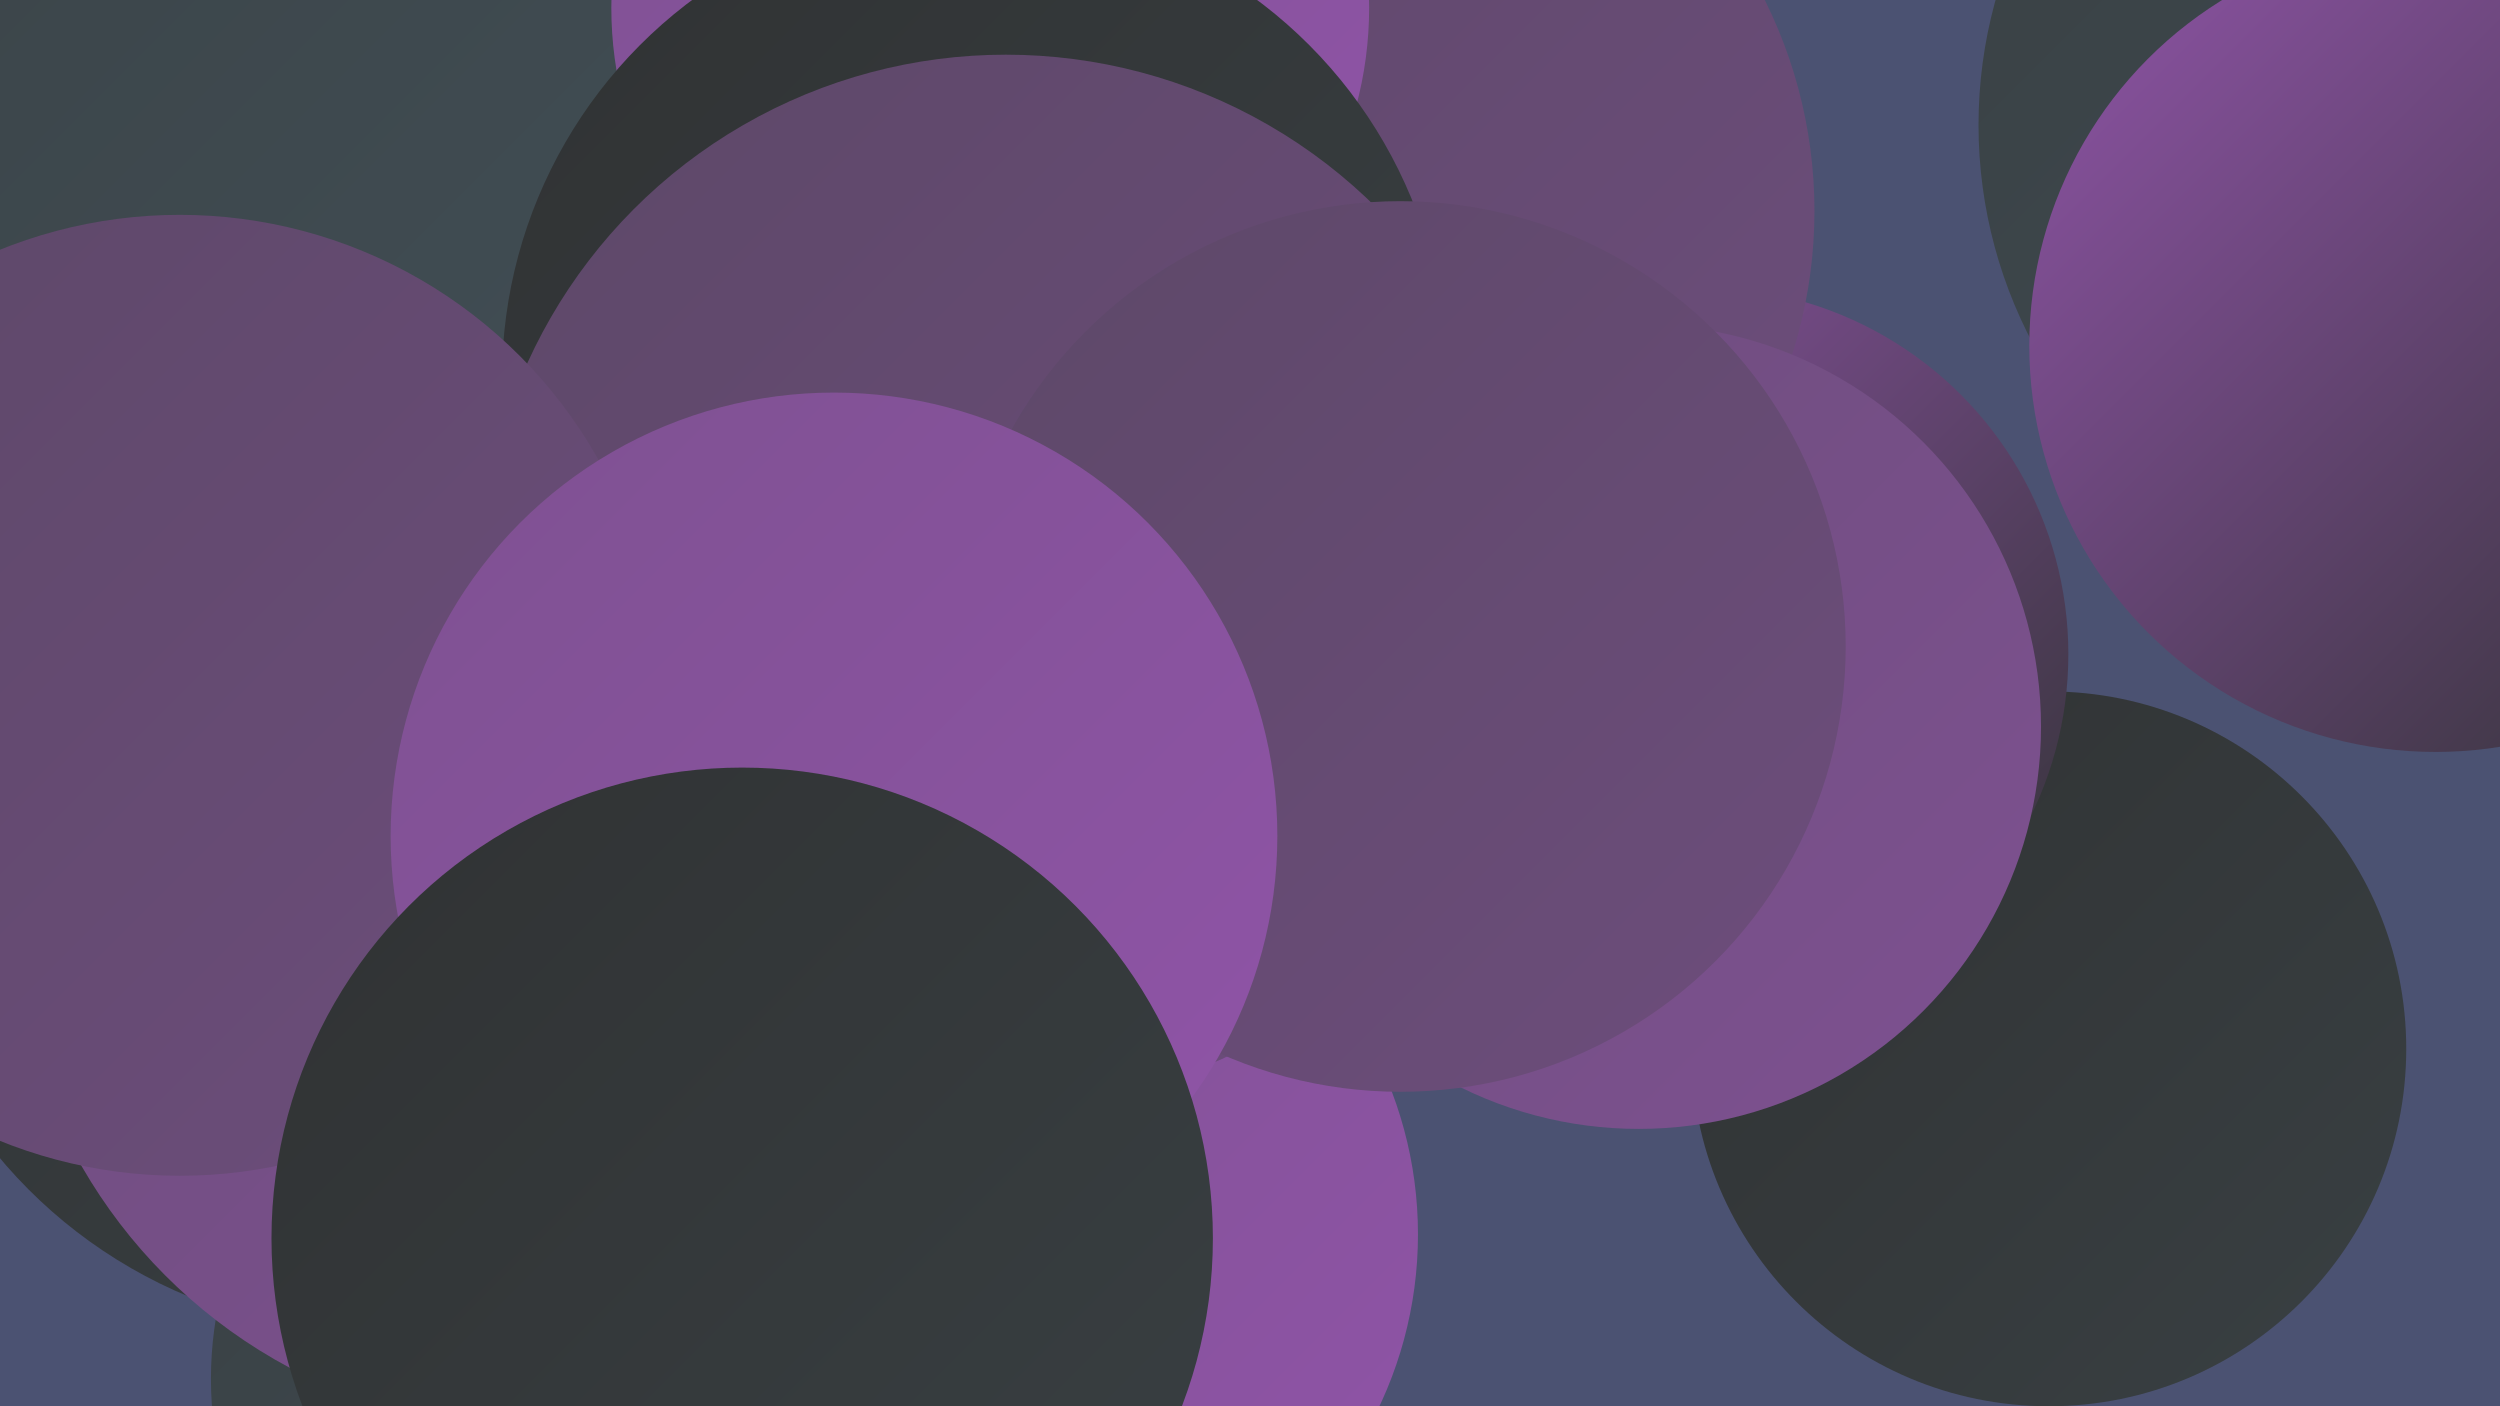
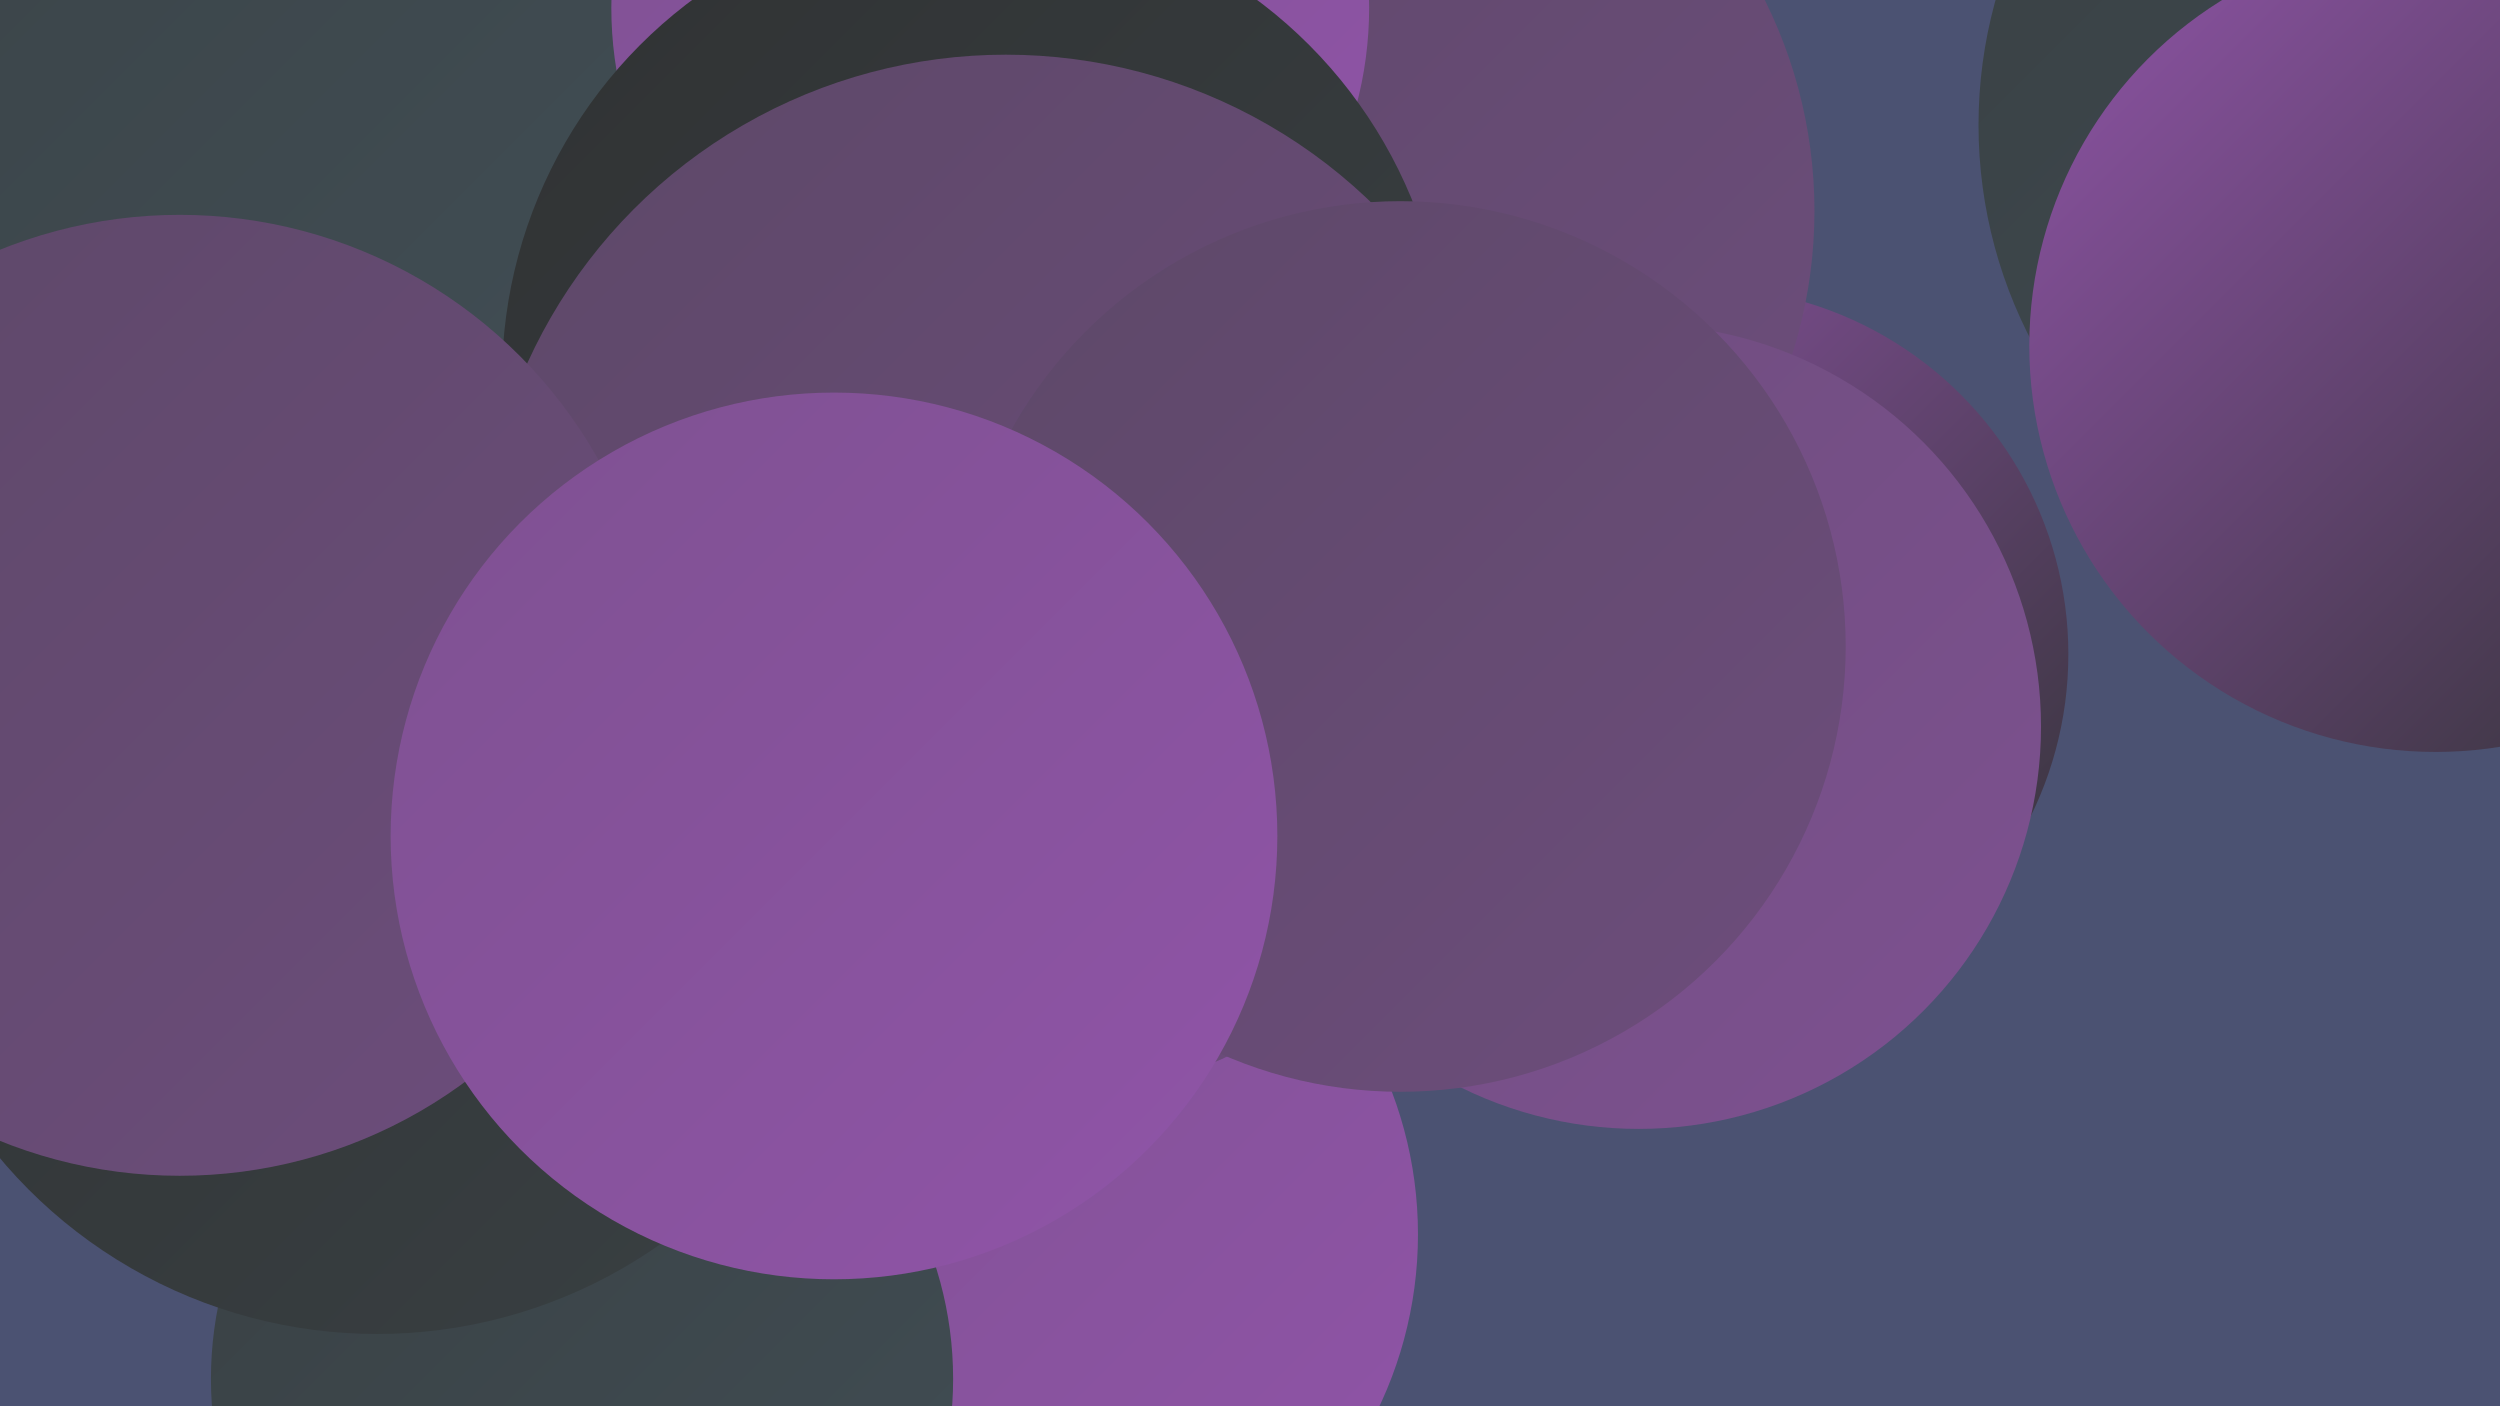
<svg xmlns="http://www.w3.org/2000/svg" width="1280" height="720">
  <defs>
    <linearGradient id="grad0" x1="0%" y1="0%" x2="100%" y2="100%">
      <stop offset="0%" style="stop-color:#303233;stop-opacity:1" />
      <stop offset="100%" style="stop-color:#394043;stop-opacity:1" />
    </linearGradient>
    <linearGradient id="grad1" x1="0%" y1="0%" x2="100%" y2="100%">
      <stop offset="0%" style="stop-color:#394043;stop-opacity:1" />
      <stop offset="100%" style="stop-color:#414e55;stop-opacity:1" />
    </linearGradient>
    <linearGradient id="grad2" x1="0%" y1="0%" x2="100%" y2="100%">
      <stop offset="0%" style="stop-color:#414e55;stop-opacity:1" />
      <stop offset="100%" style="stop-color:#5d4868;stop-opacity:1" />
    </linearGradient>
    <linearGradient id="grad3" x1="0%" y1="0%" x2="100%" y2="100%">
      <stop offset="0%" style="stop-color:#5d4868;stop-opacity:1" />
      <stop offset="100%" style="stop-color:#6d4d7c;stop-opacity:1" />
    </linearGradient>
    <linearGradient id="grad4" x1="0%" y1="0%" x2="100%" y2="100%">
      <stop offset="0%" style="stop-color:#6d4d7c;stop-opacity:1" />
      <stop offset="100%" style="stop-color:#7e5191;stop-opacity:1" />
    </linearGradient>
    <linearGradient id="grad5" x1="0%" y1="0%" x2="100%" y2="100%">
      <stop offset="0%" style="stop-color:#7e5191;stop-opacity:1" />
      <stop offset="100%" style="stop-color:#9054a8;stop-opacity:1" />
    </linearGradient>
    <linearGradient id="grad6" x1="0%" y1="0%" x2="100%" y2="100%">
      <stop offset="0%" style="stop-color:#9054a8;stop-opacity:1" />
      <stop offset="100%" style="stop-color:#303233;stop-opacity:1" />
    </linearGradient>
  </defs>
  <rect width="1280" height="720" fill="#4b5272" />
  <circle cx="443" cy="353" r="271" fill="url(#grad1)" />
  <circle cx="425" cy="327" r="203" fill="url(#grad0)" />
  <circle cx="520" cy="632" r="206" fill="url(#grad5)" />
  <circle cx="57" cy="2" r="277" fill="url(#grad1)" />
-   <circle cx="1049" cy="537" r="183" fill="url(#grad0)" />
  <circle cx="871" cy="335" r="188" fill="url(#grad6)" />
  <circle cx="298" cy="706" r="190" fill="url(#grad1)" />
  <circle cx="1252" cy="64" r="239" fill="url(#grad1)" />
  <circle cx="193" cy="431" r="252" fill="url(#grad0)" />
  <circle cx="687" cy="108" r="242" fill="url(#grad3)" />
-   <circle cx="275" cy="463" r="269" fill="url(#grad4)" />
  <circle cx="507" cy="4" r="194" fill="url(#grad5)" />
  <circle cx="499" cy="194" r="242" fill="url(#grad0)" />
  <circle cx="839" cy="372" r="206" fill="url(#grad4)" />
  <circle cx="515" cy="297" r="269" fill="url(#grad3)" />
  <circle cx="717" cy="331" r="228" fill="url(#grad3)" />
  <circle cx="1247" cy="177" r="208" fill="url(#grad6)" />
  <circle cx="92" cy="356" r="246" fill="url(#grad3)" />
  <circle cx="427" cy="428" r="227" fill="url(#grad5)" />
-   <circle cx="380" cy="634" r="241" fill="url(#grad0)" />
</svg>